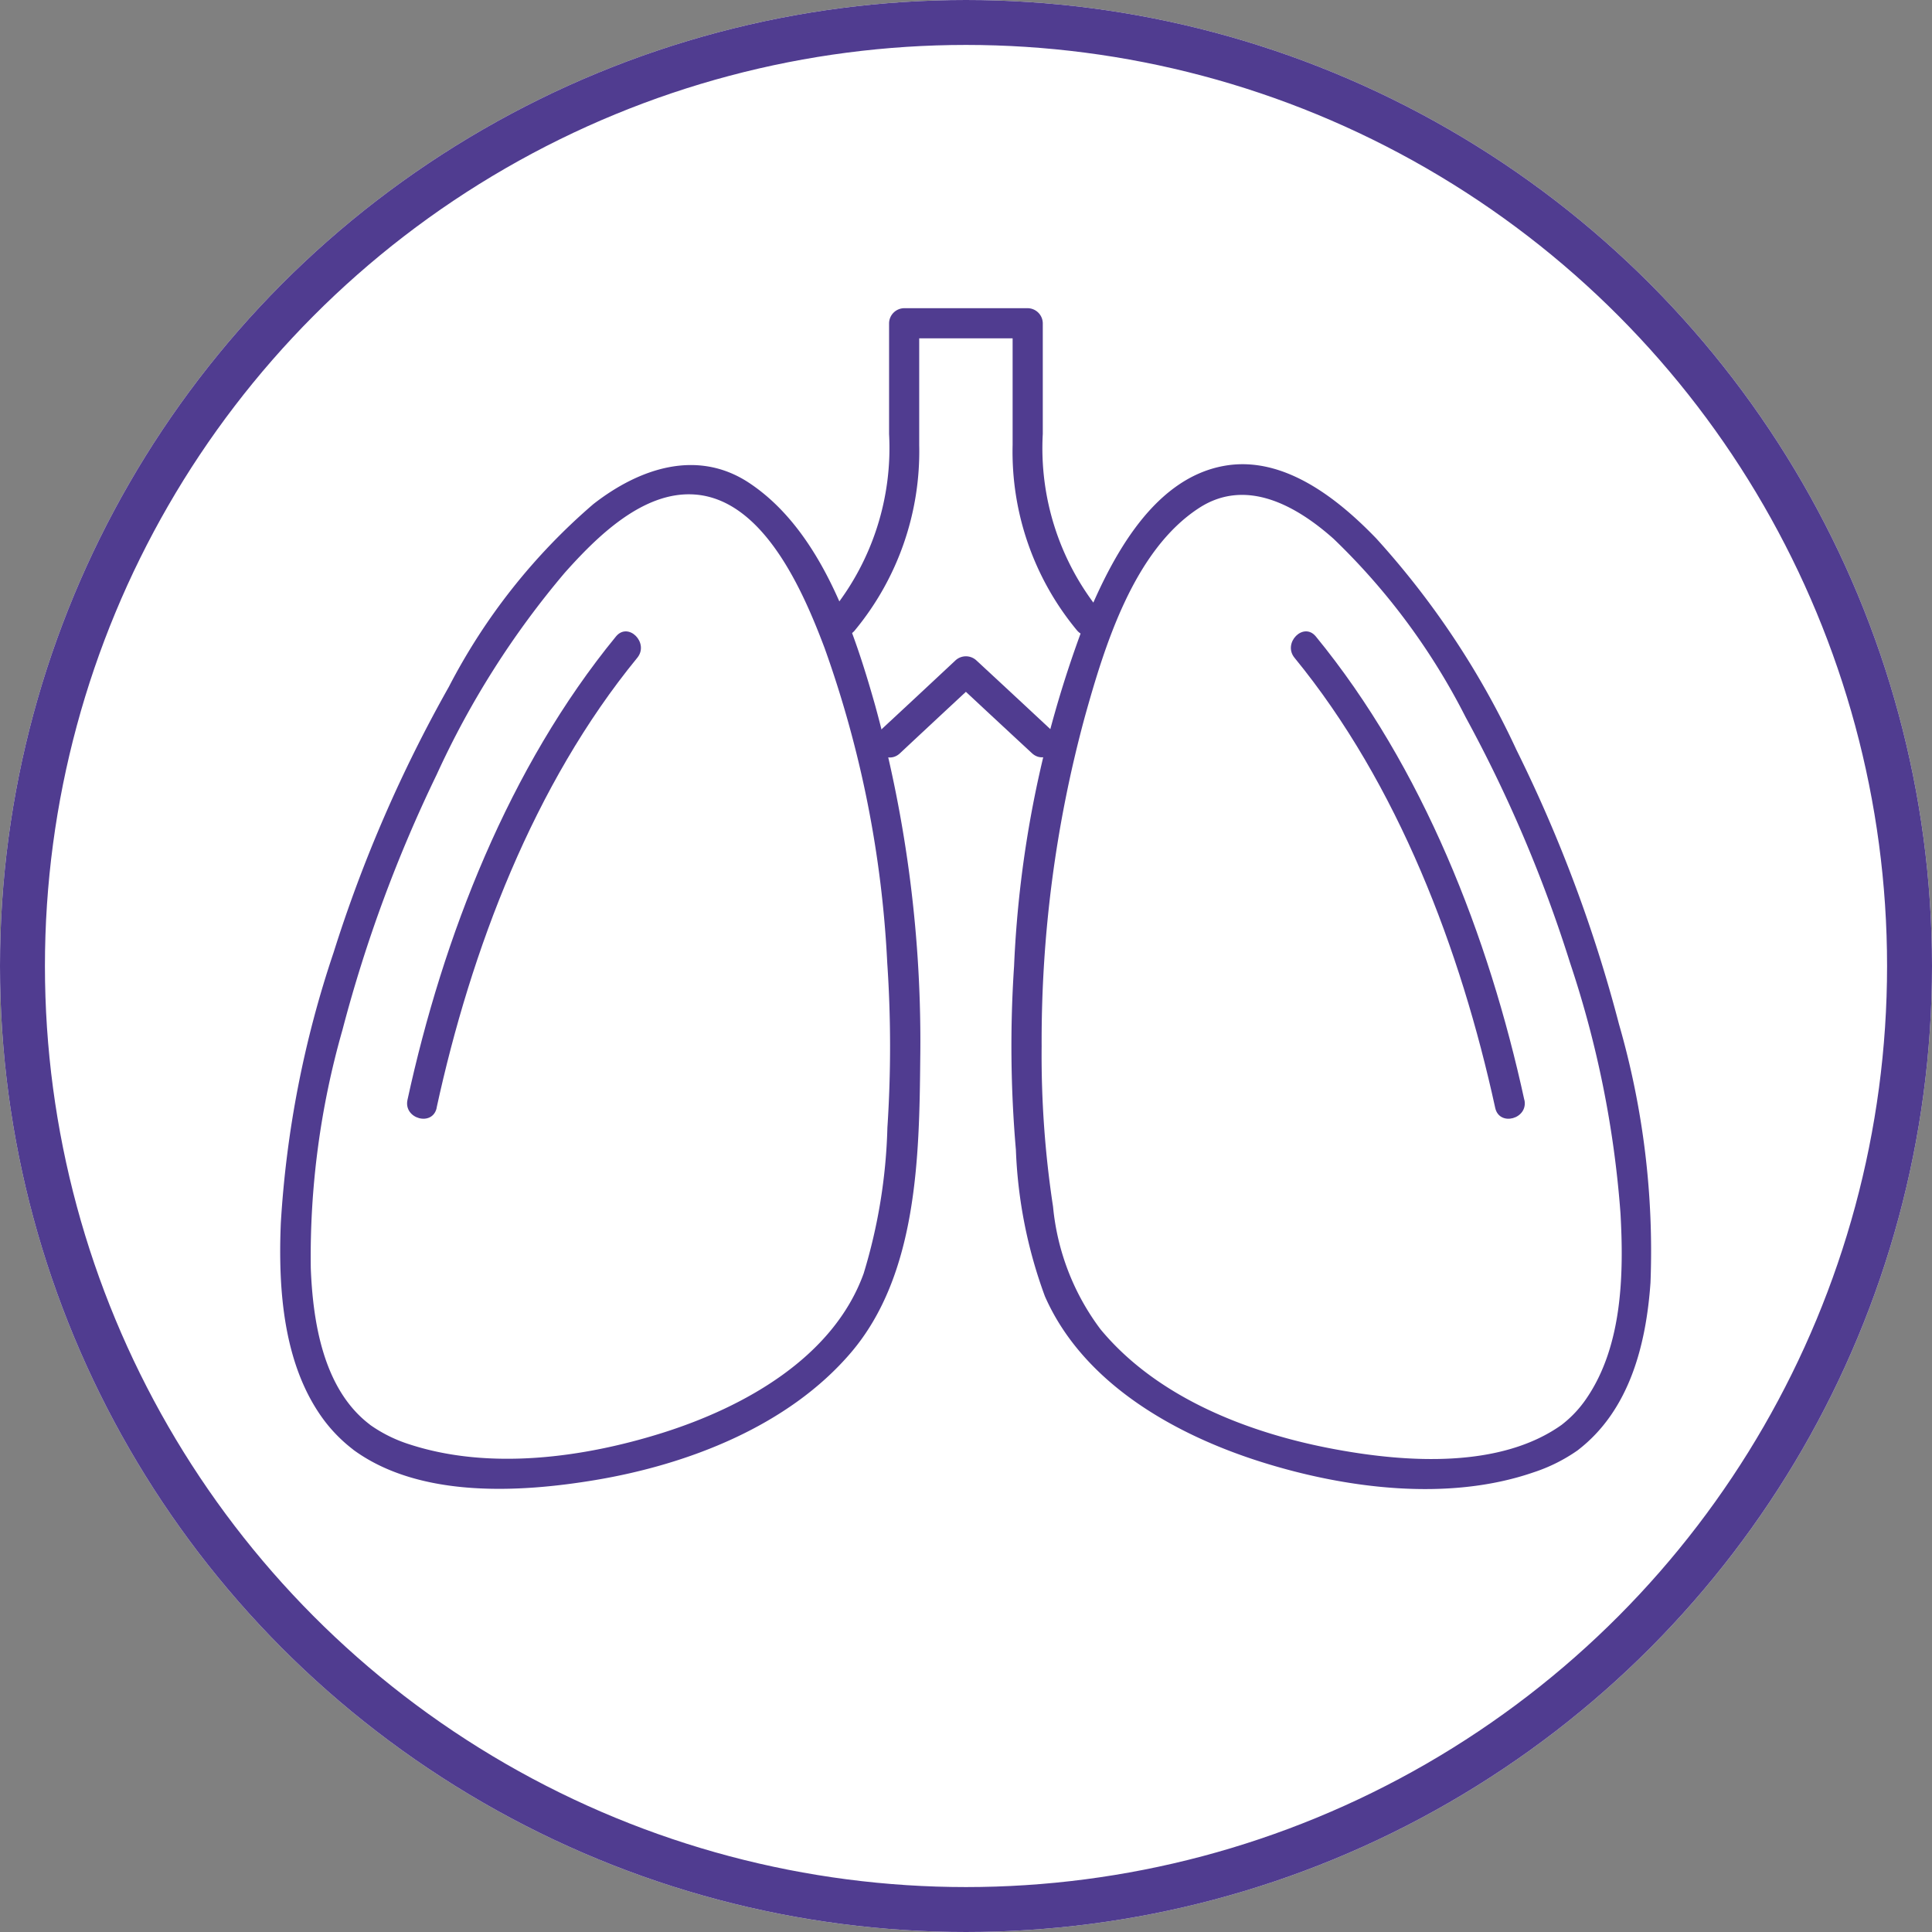
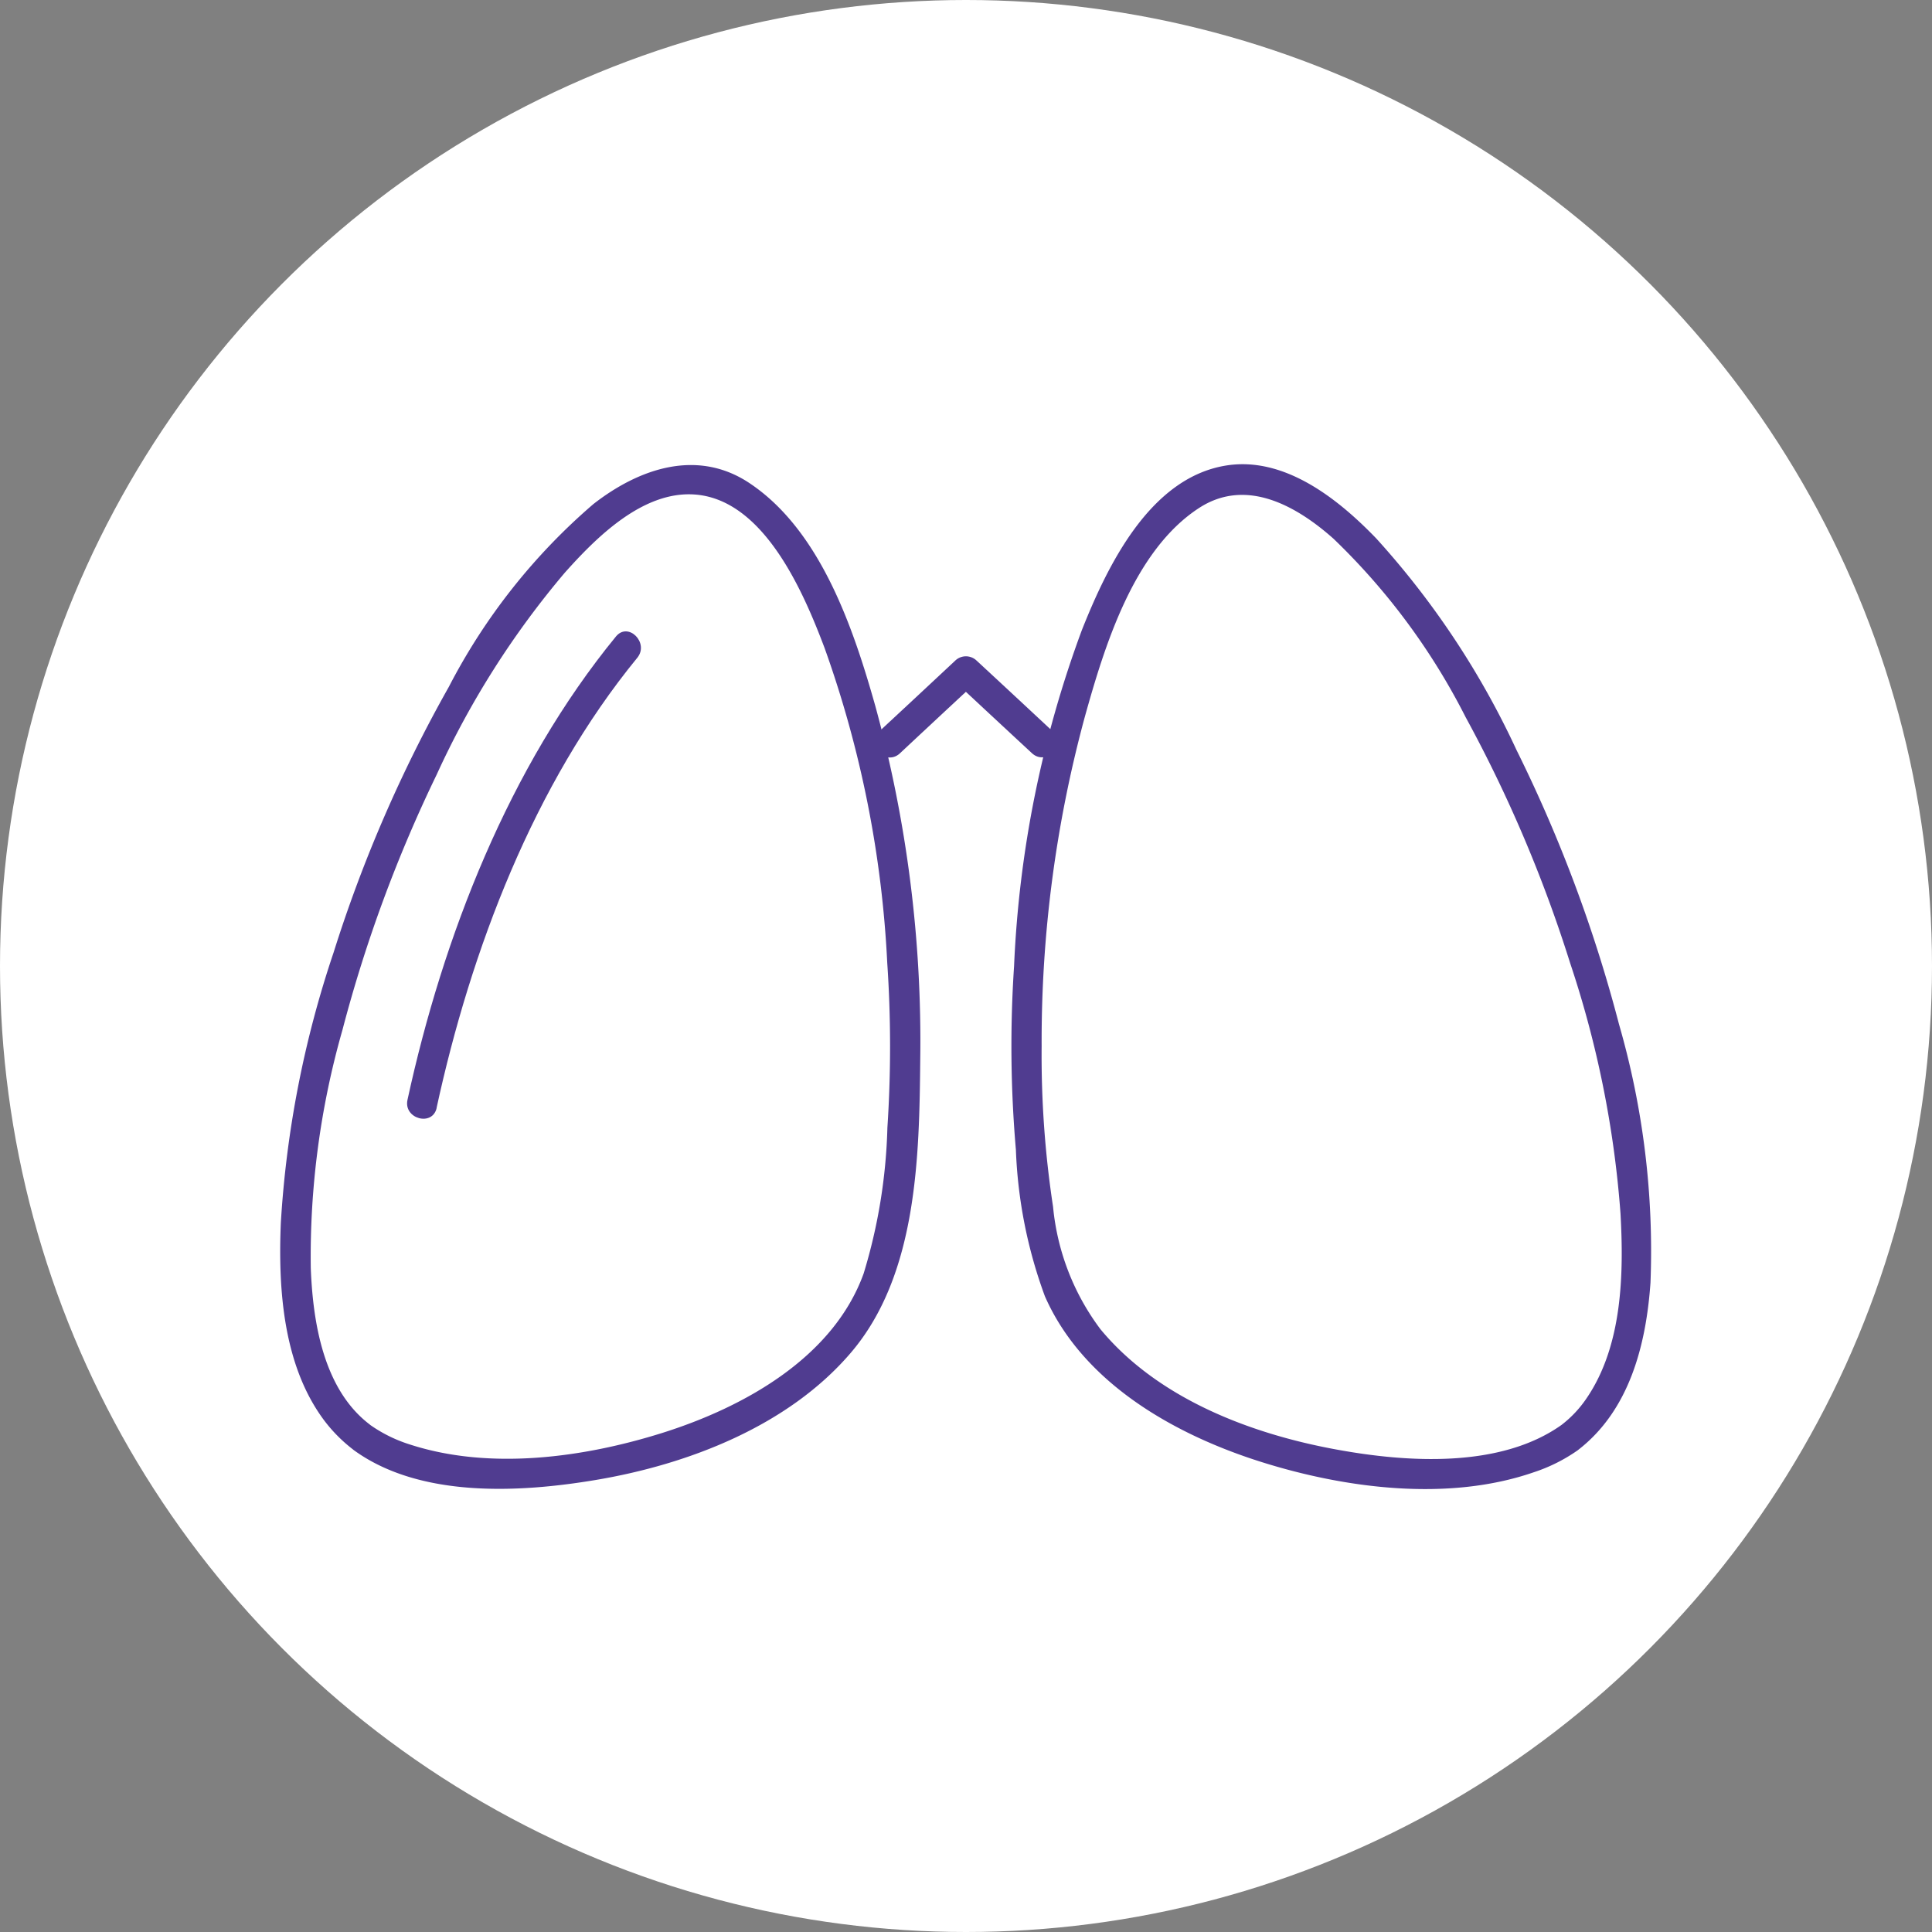
<svg xmlns="http://www.w3.org/2000/svg" width="86" height="86" viewBox="0 0 86 86">
  <rect x="0" y="0" width="86" height="86" fill="#808080" stroke="none" />
  <g id="Comirnaty_home_ik_13" data-name="Comirnaty / home / ik_13" transform="translate(-228 -3325)">
    <g id="Group_4184" data-name="Group 4184" transform="translate(-18 956)">
      <g id="Ellipse_51" data-name="Ellipse 51" transform="translate(246 2369)" fill="#fff" stroke="#503c90" stroke-width="2">
        <circle cx="43" cy="43" r="43" stroke="none" />
-         <circle cx="43" cy="43" r="42" fill="none" />
      </g>
      <g id="pluca" transform="translate(245.812 2345.29)">
        <g id="Group_4102" data-name="Group 4102" transform="translate(12.662 37.43)">
          <g id="Group_4091" data-name="Group 4091" transform="translate(0 6.976)">
            <g id="Group_4090" data-name="Group 4090">
              <path id="Path_123" data-name="Path 123" d="M16.628,111.314c-2.045-1.568-2.512-4.539-2.606-6.942a36.738,36.738,0,0,1,1.412-10.615A62.245,62.245,0,0,1,19.626,82.4a38.879,38.879,0,0,1,5.7-8.984c1.4-1.57,3.47-3.647,5.779-3.485,3.1.215,4.864,4.387,5.787,6.83a48.57,48.57,0,0,1,2.79,14.013,55.078,55.078,0,0,1,.007,7.342,24.374,24.374,0,0,1-1.056,6.488c-1.358,3.765-5.362,5.966-8.966,7.1-3.5,1.1-7.671,1.669-11.23.515a6.383,6.383,0,0,1-1.81-.9c-.7-.508-1.371.658-.678,1.159,2.942,2.128,7.358,1.888,10.743,1.322,4.132-.691,8.591-2.407,11.376-5.673,2.953-3.461,3.042-8.716,3.083-13.045a56.458,56.458,0,0,0-2-15.738c-.98-3.472-2.441-7.821-5.611-9.926-2.327-1.544-4.919-.638-6.942.942a27.17,27.17,0,0,0-6.43,8.132,61.912,61.912,0,0,0-5.132,11.83,46.294,46.294,0,0,0-2.347,12.027c-.125,2.953.1,6.367,1.944,8.817a6.772,6.772,0,0,0,1.318,1.311C16.635,113,17.3,111.833,16.628,111.314Z" transform="translate(-12.662 -68.615)" fill="#503c90" />
            </g>
          </g>
          <g id="Group_4093" data-name="Group 4093" transform="translate(5.647 14.385)">
            <g id="Group_4092" data-name="Group 4092">
              <path id="Path_124" data-name="Path 124" d="M39.215,122.945c1.528-7.029,4.324-14.409,8.933-20.036.544-.662-.4-1.617-.949-.949-4.758,5.81-7.7,13.358-9.28,20.629-.181.841,1.112,1.2,1.3.356Z" transform="translate(-37.902 -101.733)" fill="#503c90" />
            </g>
          </g>
          <g id="Group_4095" data-name="Group 4095" transform="translate(32.553 6.94)">
            <g id="Group_4094" data-name="Group 4094">
              <path id="Path_125" data-name="Path 125" d="M183.38,112.348c2.3-1.765,3.042-4.687,3.237-7.456a36.389,36.389,0,0,0-1.4-11.5,63.492,63.492,0,0,0-4.564-12.212,37.3,37.3,0,0,0-6.246-9.421c-1.7-1.763-4.1-3.678-6.718-3.237-3.376.568-5.251,4.474-6.376,7.3a48.991,48.991,0,0,0-3.025,14.975,53.638,53.638,0,0,0,.081,8.177,21.053,21.053,0,0,0,1.291,6.521c1.7,3.868,5.779,6.163,9.64,7.378,3.749,1.181,8.315,1.772,12.114.459a7.425,7.425,0,0,0,1.962-.98c.694-.5.025-1.667-.678-1.159-2.738,1.98-6.931,1.7-10.067,1.123-3.83-.7-7.944-2.271-10.494-5.349a10.762,10.762,0,0,1-2.114-5.459,44.619,44.619,0,0,1-.508-7.141A55.1,55.1,0,0,1,161.438,79.7c.877-3.143,2.172-7.407,5.094-9.3,2.094-1.353,4.327-.089,5.971,1.371a29.485,29.485,0,0,1,5.884,7.944,61.043,61.043,0,0,1,4.651,10.942,45.692,45.692,0,0,1,2.244,11.154c.152,2.707.083,5.881-1.5,8.21a5.046,5.046,0,0,1-1.074,1.161C182.026,111.708,182.693,112.873,183.38,112.348Z" transform="translate(-158.175 -68.454)" fill="#503c90" />
            </g>
          </g>
          <g id="Group_4097" data-name="Group 4097" transform="translate(44.988 14.385)">
            <g id="Group_4096" data-name="Group 4096">
-               <path id="Path_126" data-name="Path 126" d="M224.152,122.589c-1.582-7.268-4.519-14.819-9.28-20.629-.548-.669-1.492.286-.949.949,4.608,5.626,7.4,13.007,8.933,20.036.186.843,1.479.488,1.3-.356Z" transform="translate(-213.761 -101.733)" fill="#503c90" />
-             </g>
+               </g>
          </g>
          <g id="Group_4099" data-name="Group 4099" transform="translate(24.464)">
            <g id="Group_4098" data-name="Group 4098">
-               <path id="Path_127" data-name="Path 127" d="M123.129,51.77a12.5,12.5,0,0,0,2.866-8.251V38.1l-.671.671h5.5l-.671-.671v5.418a12.448,12.448,0,0,0,2.857,8.242c.55.667,1.494-.289.949-.949a11.54,11.54,0,0,1-2.463-7.785V38.1a.68.68,0,0,0-.671-.671h-5.5a.68.68,0,0,0-.671.671v4.926a11.57,11.57,0,0,1-2.472,7.794c-.546.66.4,1.615.949.949Z" transform="translate(-122.016 -37.43)" fill="#503c90" />
-             </g>
+               </g>
          </g>
          <g id="Group_4101" data-name="Group 4101" transform="translate(26.427 15.492)">
            <g id="Group_4100" data-name="Group 4100">
              <path id="Path_128" data-name="Path 128" d="M131.95,111q1.7-1.591,3.412-3.179h-.949q1.7,1.587,3.412,3.172c.633.588,1.584-.36.949-.949q-1.7-1.587-3.412-3.172a.686.686,0,0,0-.949,0q-1.7,1.591-3.412,3.179c-.635.588.315,1.537.949.949Z" transform="translate(-130.792 -106.679)" fill="#503c90" />
            </g>
          </g>
        </g>
      </g>
    </g>
  </g>
</svg>